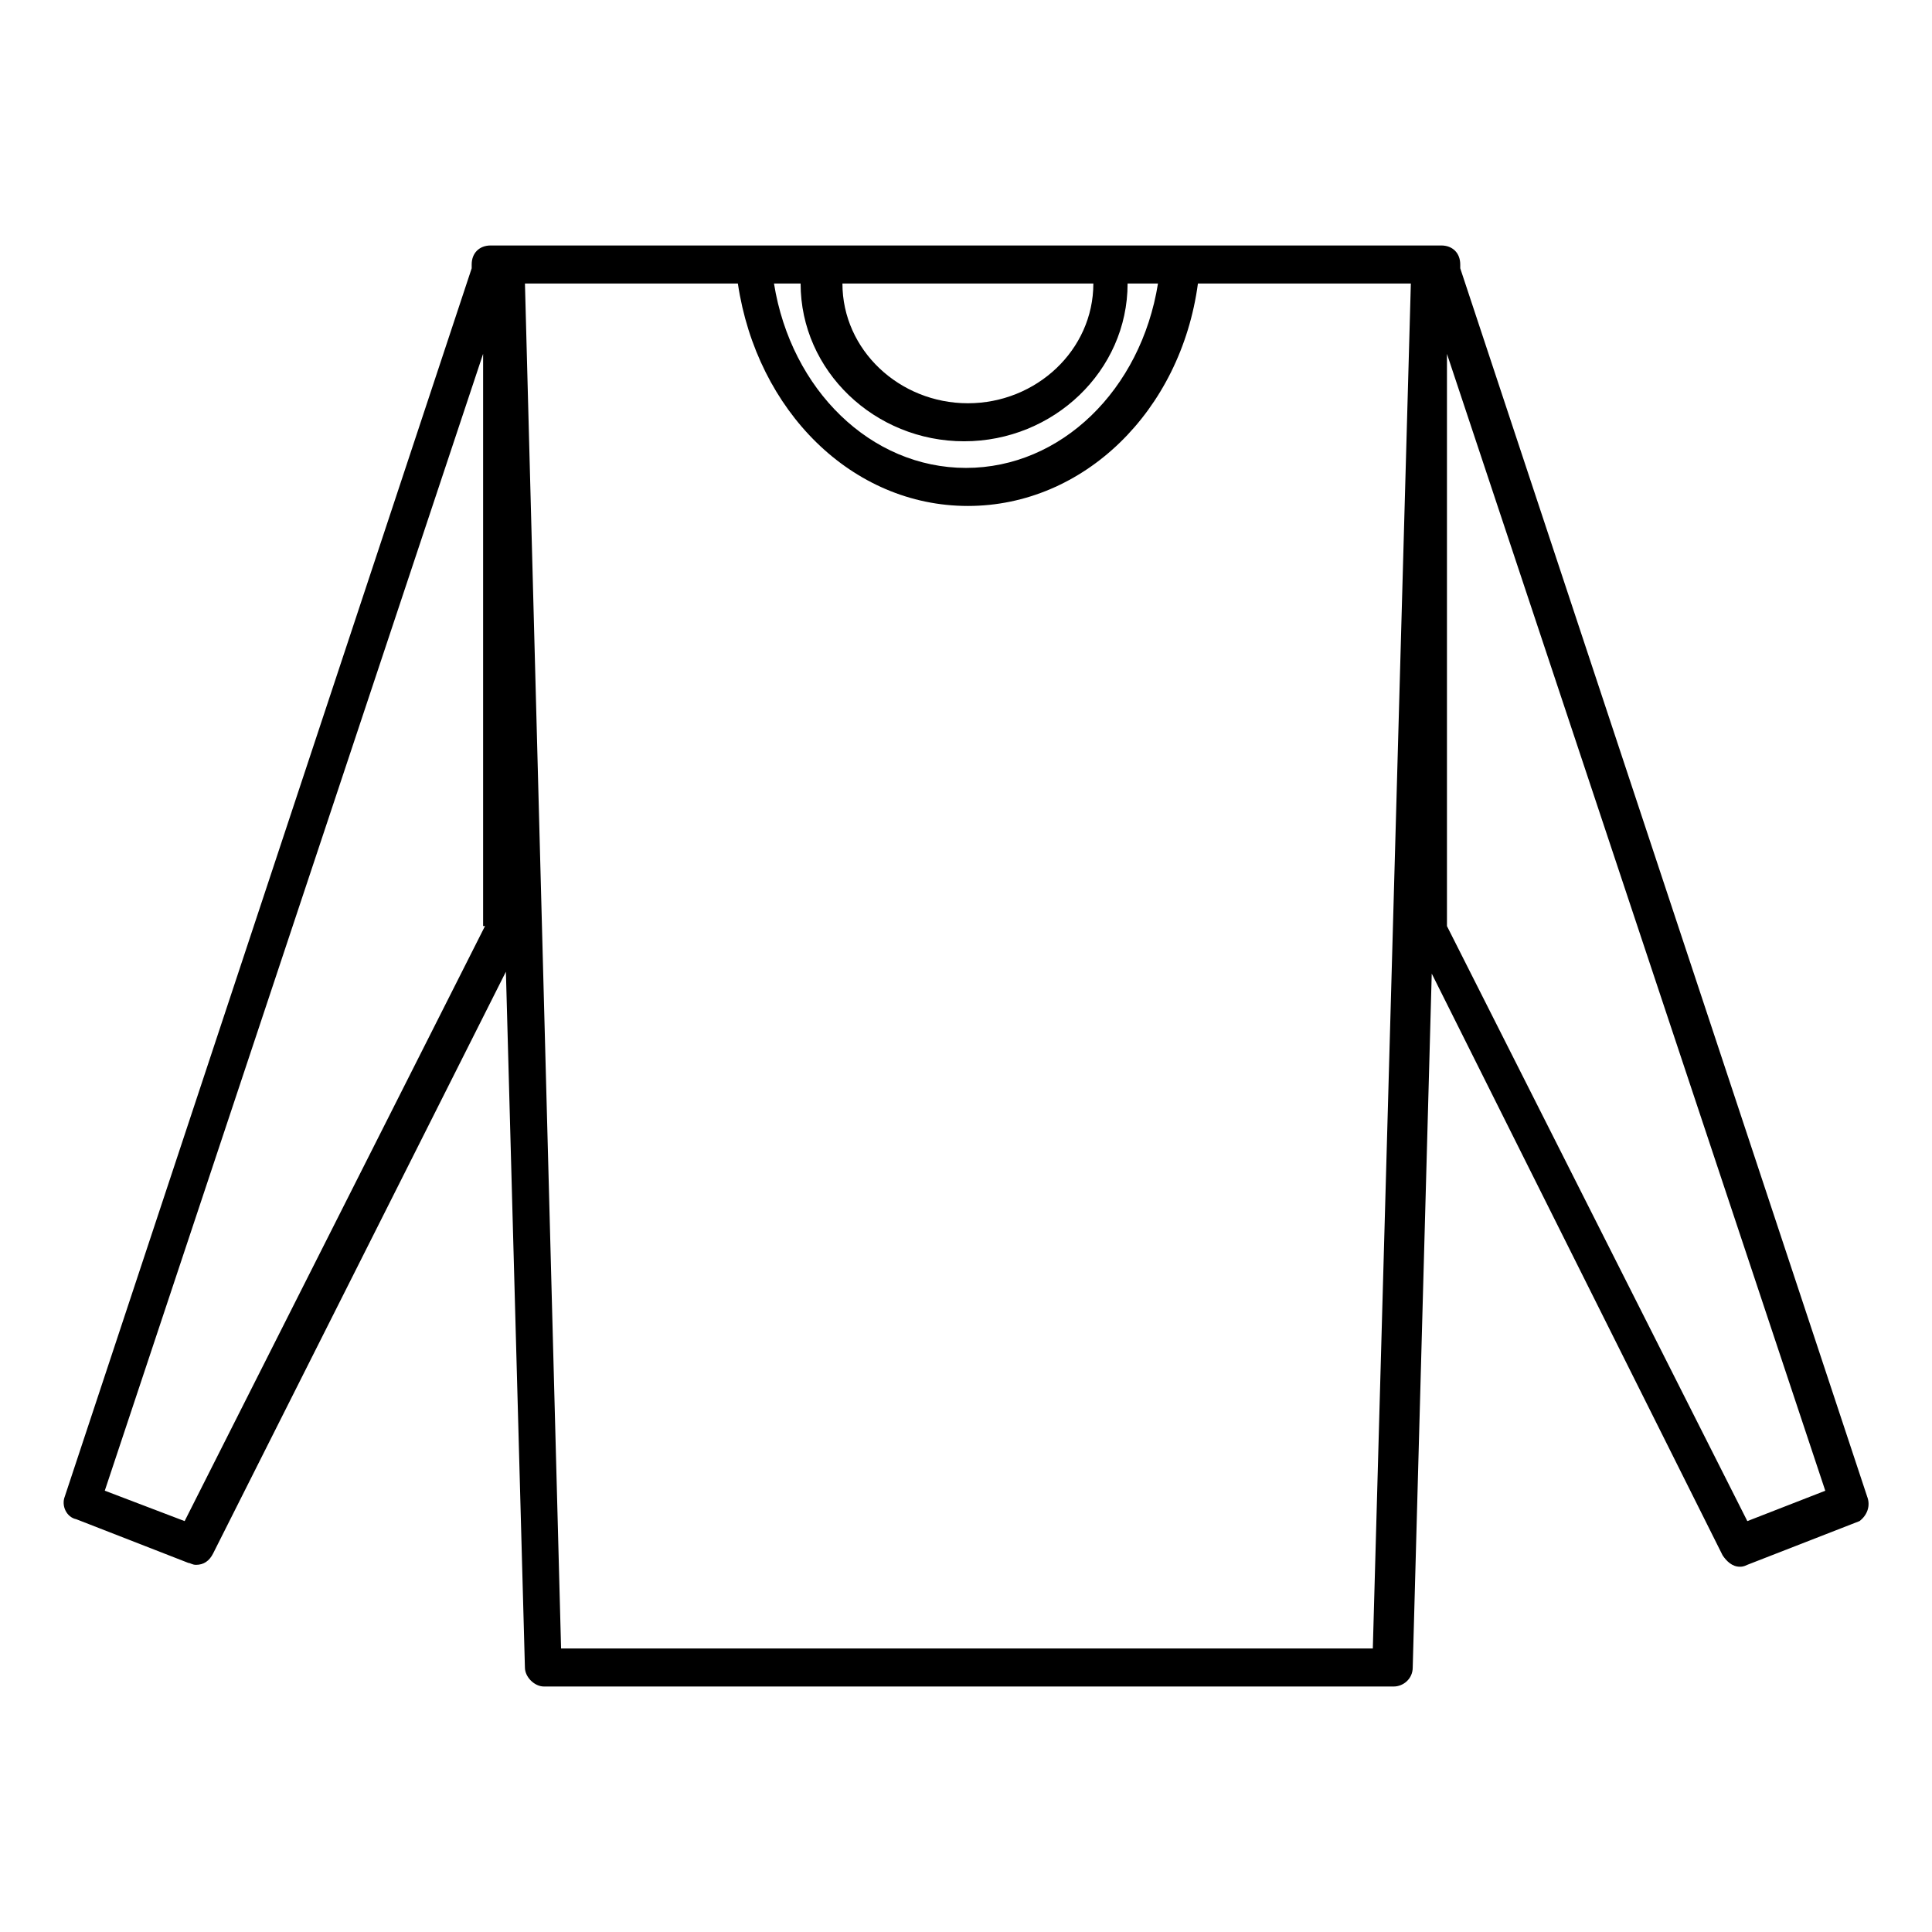
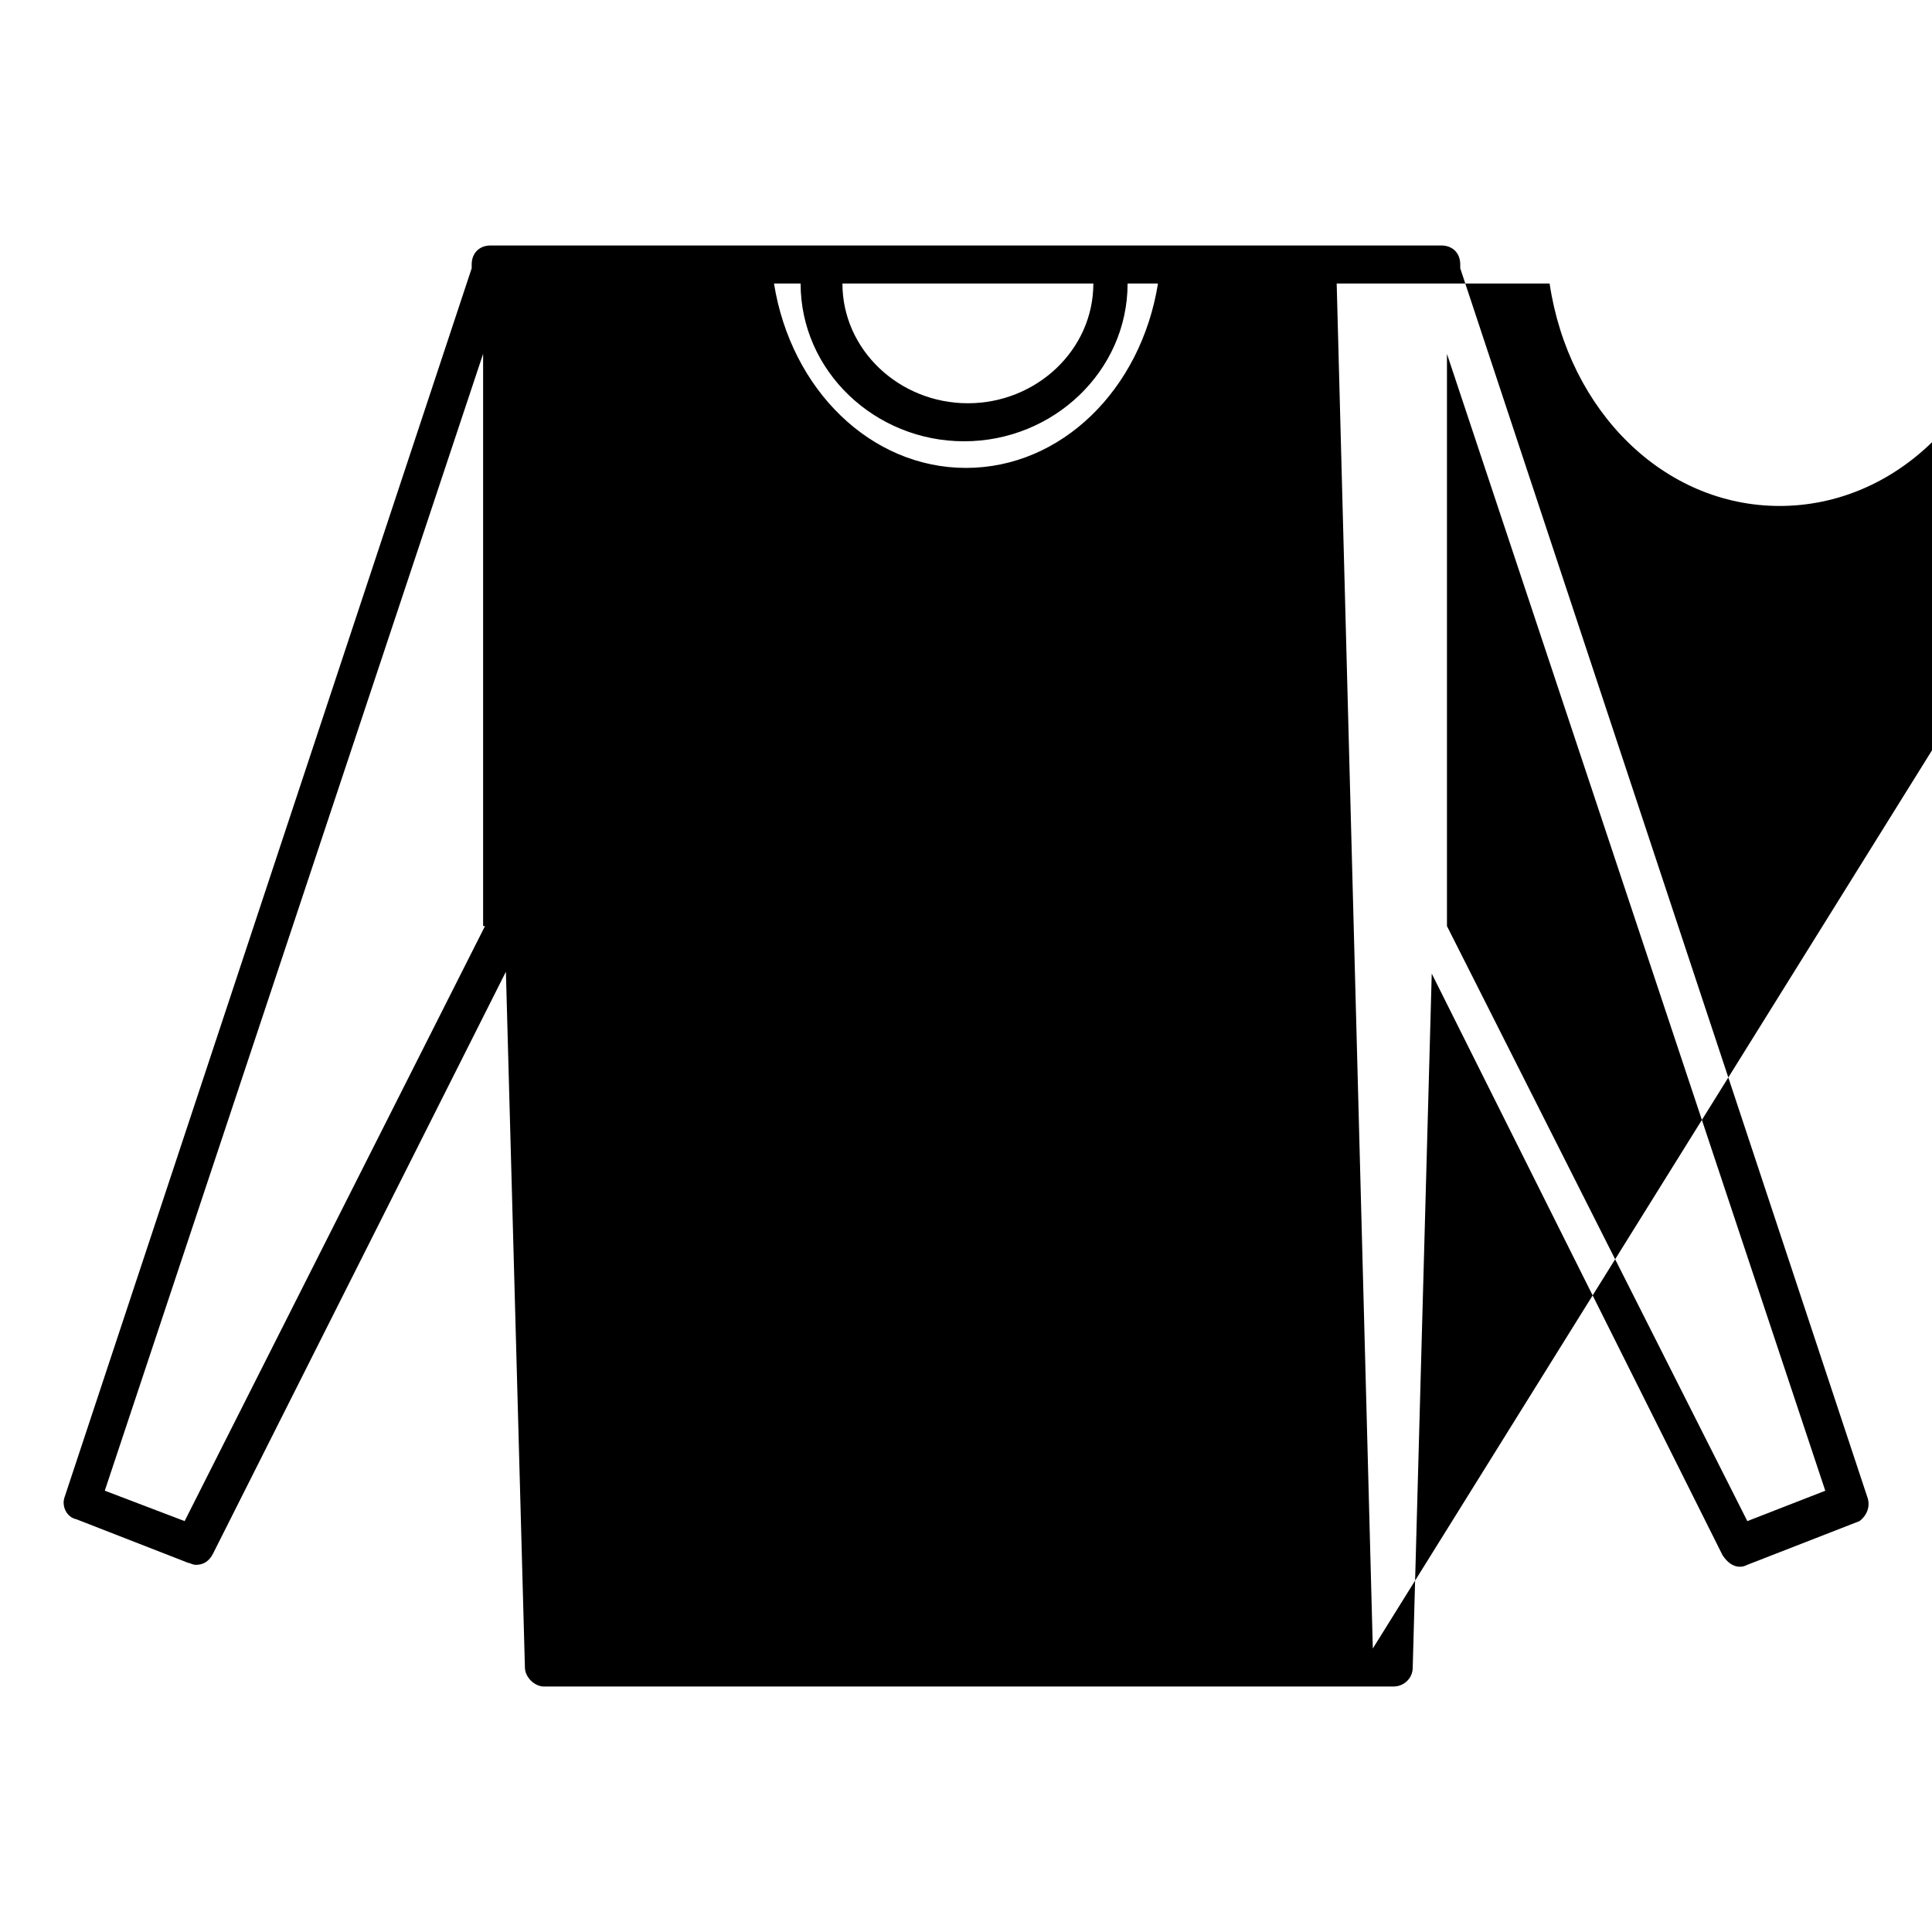
<svg xmlns="http://www.w3.org/2000/svg" fill="#000000" width="800px" height="800px" version="1.1" viewBox="144 144 512 512">
-   <path d="m638.8 540.56-107.82-325.46v-1.008c0-3.023-2.016-5.039-5.039-5.039h-251.9c-3.023 0-5.039 2.016-5.039 5.039v1.008l-107.82 325.46c-1.008 2.519 0.504 5.543 3.023 6.047l29.727 11.586c0.504 0 1.008 0.504 2.016 0.504 2.016 0 3.527-1.008 4.535-3.023l77.586-154.16 5.039 184.39c0 2.519 2.519 5.039 5.039 5.039h225.2c2.519 0 5.039-2.016 5.039-5.039l5.039-183.89 77.082 154.16c1.008 1.512 2.519 3.023 4.535 3.023 0.504 0 1.008 0 2.016-0.504l29.727-11.586c2.008-1.516 3.016-4.031 2.008-6.551zm-187.92-321.43c-4.535 28.215-25.695 48.871-50.883 48.871-25.191 0-46.352-20.656-50.883-48.871h7.055c0 23.176 19.648 41.816 43.328 41.816s43.328-18.641 43.328-41.816zm-17.129 0c0 17.633-15.113 31.738-33.25 31.738-18.137 0-33.25-14.105-33.25-31.738zm-161.22 170.29-79.602 157.69-21.16-8.062 100.26-301.28v151.65zm235.28 191.45h-215.12l-9.574-361.73h56.426c5.039 33.754 30.23 58.945 60.961 58.945s56.426-25.191 60.961-58.945h56.426zm99.25-33.758-79.602-157.69v-151.64l100.26 301.28z" />
+   <path d="m638.8 540.56-107.82-325.46v-1.008c0-3.023-2.016-5.039-5.039-5.039h-251.9c-3.023 0-5.039 2.016-5.039 5.039v1.008l-107.82 325.46c-1.008 2.519 0.504 5.543 3.023 6.047l29.727 11.586c0.504 0 1.008 0.504 2.016 0.504 2.016 0 3.527-1.008 4.535-3.023l77.586-154.16 5.039 184.39c0 2.519 2.519 5.039 5.039 5.039h225.2c2.519 0 5.039-2.016 5.039-5.039l5.039-183.89 77.082 154.16c1.008 1.512 2.519 3.023 4.535 3.023 0.504 0 1.008 0 2.016-0.504l29.727-11.586c2.008-1.516 3.016-4.031 2.008-6.551zm-187.92-321.43c-4.535 28.215-25.695 48.871-50.883 48.871-25.191 0-46.352-20.656-50.883-48.871h7.055c0 23.176 19.648 41.816 43.328 41.816s43.328-18.641 43.328-41.816zm-17.129 0c0 17.633-15.113 31.738-33.25 31.738-18.137 0-33.25-14.105-33.25-31.738zm-161.22 170.29-79.602 157.69-21.16-8.062 100.26-301.28v151.65zm235.28 191.45l-9.574-361.73h56.426c5.039 33.754 30.23 58.945 60.961 58.945s56.426-25.191 60.961-58.945h56.426zm99.25-33.758-79.602-157.69v-151.64l100.26 301.28z" />
</svg>